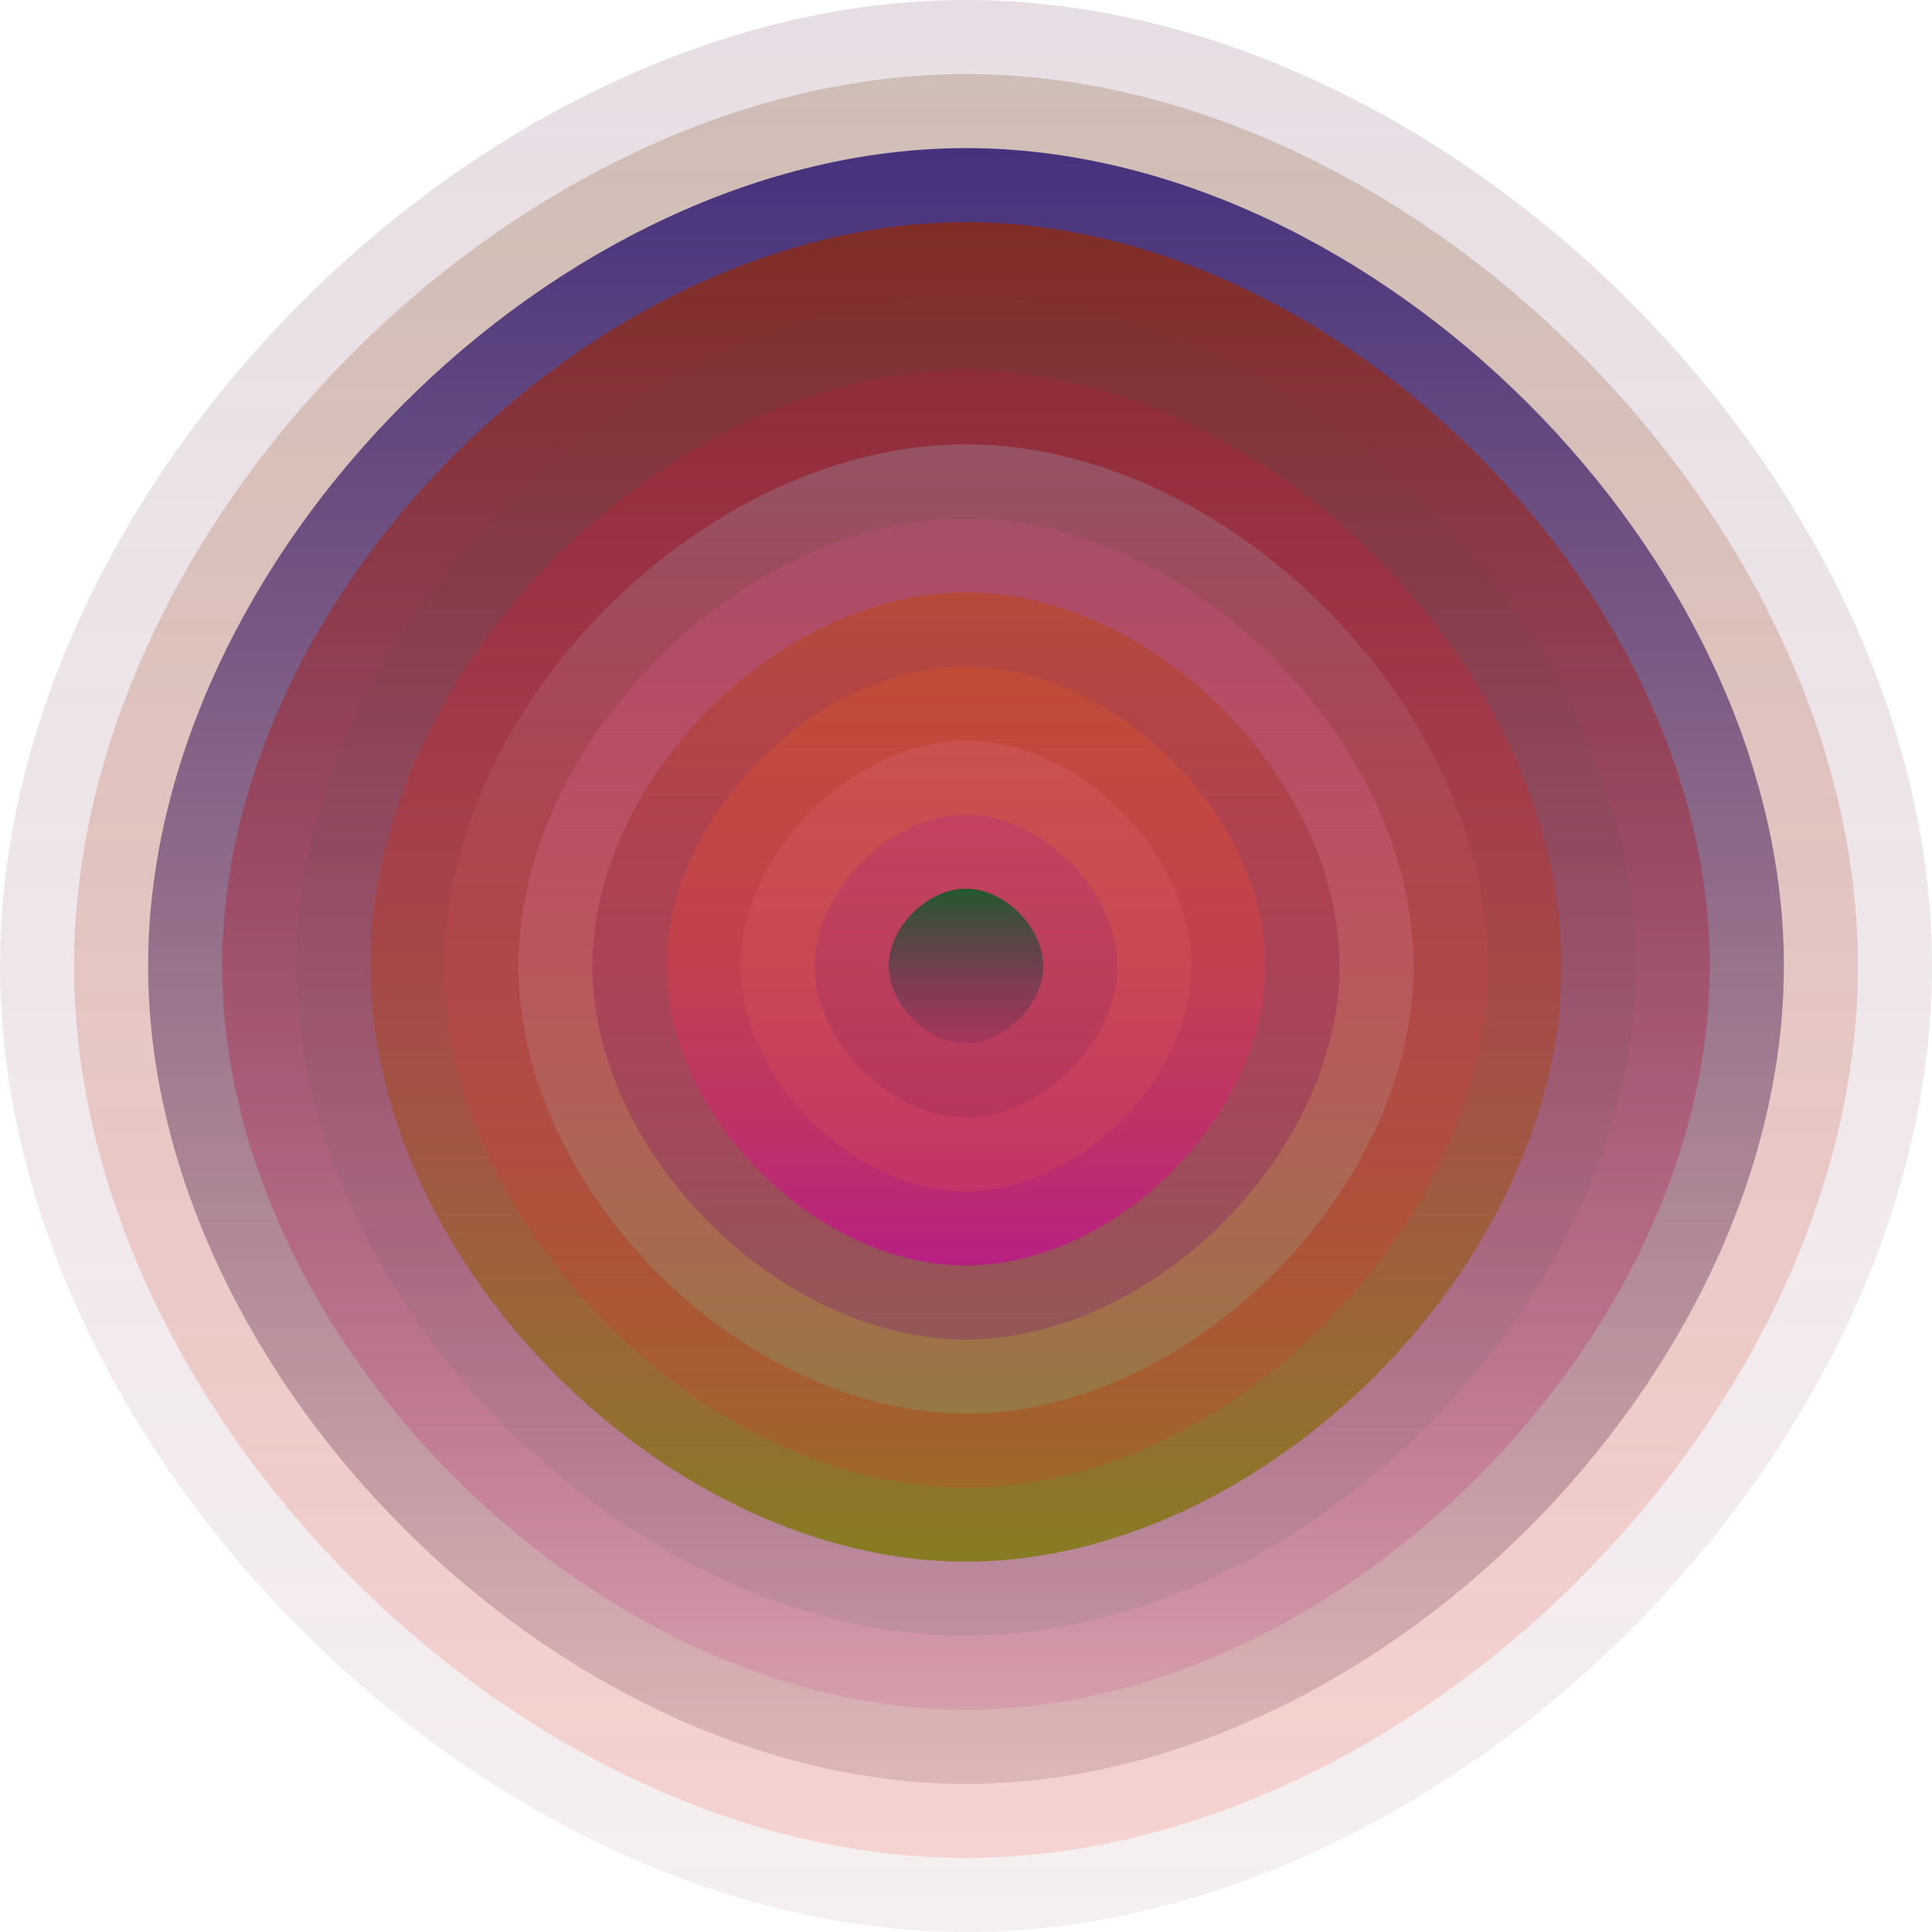
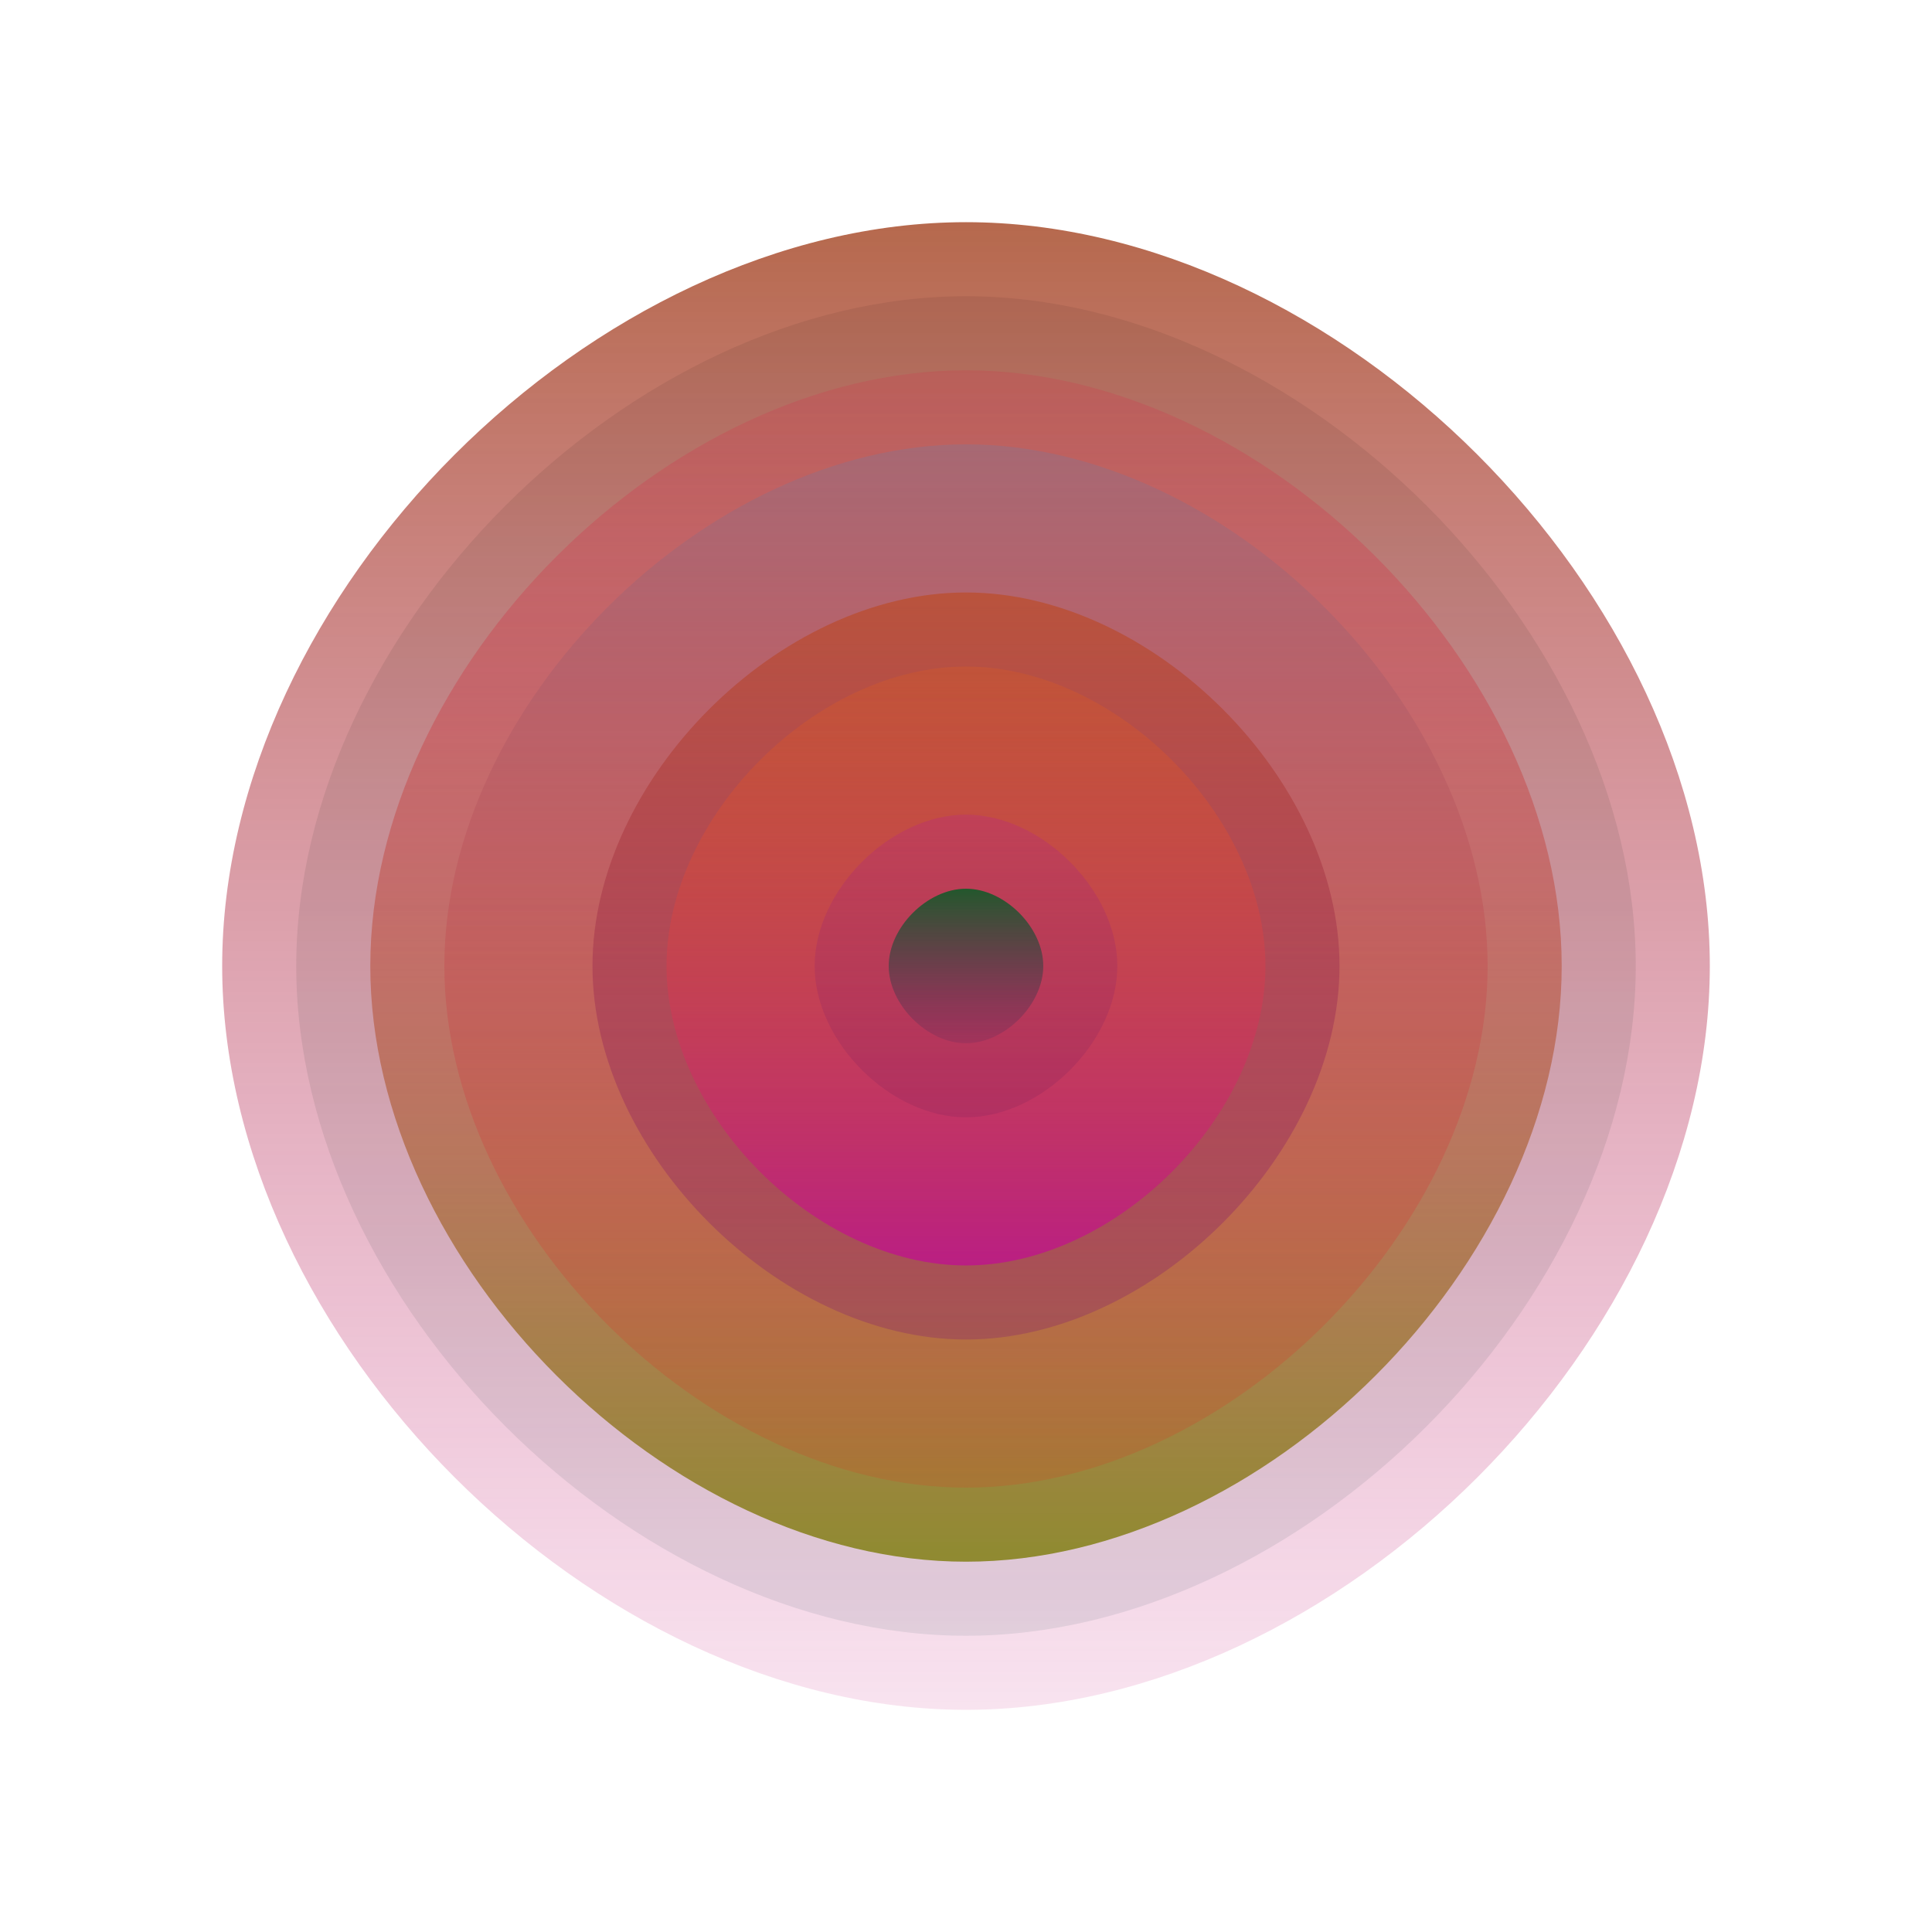
<svg xmlns="http://www.w3.org/2000/svg" width="1200" height="1200" viewBox="0 0 1200 1200">
  <defs>
    <linearGradient id="p0" x2="0" y2="1">
      <stop stop-color="rgba(150,110,140,0.230)" offset="0" />
      <stop stop-color="rgba(170,110,120,0.109)" offset="1" />
    </linearGradient>
    <linearGradient id="p1" x2="0" y2="1">
      <stop stop-color="rgba(130,90,40,0.254)" offset="0" />
      <stop stop-color="rgba(240,40,20,0.140)" offset="1" />
    </linearGradient>
    <linearGradient id="p2" x2="0" y2="1">
      <stop stop-color="rgba(30,10,110,0.78)" offset="0" />
      <stop stop-color="rgba(100,30,50,0.151)" offset="1" />
    </linearGradient>
    <linearGradient id="p3" x2="0" y2="1">
      <stop stop-color="rgba(150,40,0,0.70)" offset="0" />
      <stop stop-color="rgba(200,30,130,0.124)" offset="1" />
    </linearGradient>
    <linearGradient id="p4" x2="0" y2="1">
      <stop stop-color="rgba(110,60,50,0.160)" offset="0" />
      <stop stop-color="rgba(90,110,120,0.132)" offset="1" />
    </linearGradient>
    <linearGradient id="p5" x2="0" y2="1">
      <stop stop-color="rgba(240,0,60,0.117)" offset="0" />
      <stop stop-color="rgba(120,120,0,0.77)" offset="1" />
    </linearGradient>
    <linearGradient id="p6" x2="0" y2="1">
      <stop stop-color="rgba(150,110,130,0.56)" offset="0" />
      <stop stop-color="rgba(240,30,20,0.153)" offset="1" />
    </linearGradient>
    <linearGradient id="p7" x2="0" y2="1">
      <stop stop-color="rgba(230,80,150,0.162)" offset="0" />
      <stop stop-color="rgba(150,120,70,0.94)" offset="1" />
    </linearGradient>
    <linearGradient id="p8" x2="0" y2="1">
      <stop stop-color="rgba(190,70,20,0.55)" offset="0" />
      <stop stop-color="rgba(110,0,130,0.224)" offset="1" />
    </linearGradient>
    <linearGradient id="p9" x2="0" y2="1">
      <stop stop-color="rgba(240,100,10,0.178)" offset="0" />
      <stop stop-color="rgba(190,20,140,0.82)" offset="1" />
    </linearGradient>
    <linearGradient id="p10" x2="0" y2="1">
      <stop stop-color="rgba(230,110,140,0.224)" offset="0" />
      <stop stop-color="rgba(230,90,60,0.189)" offset="1" />
    </linearGradient>
    <linearGradient id="p11" x2="0" y2="1">
      <stop stop-color="rgba(180,30,150,0.252)" offset="0" />
      <stop stop-color="rgba(80,20,80,0.132)" offset="1" />
    </linearGradient>
    <linearGradient id="p12" x2="0" y2="1">
      <stop stop-color="rgba(20,90,40,0.91)" offset="0" />
      <stop stop-color="rgba(70,40,90,0.166)" offset="1" />
    </linearGradient>
  </defs>
-   <path fill="url(&quot;#p0&quot;)" d="M0,600 C0,300 300,0 600,0 S1200,300 1200,600 900,1200 600,1200 0,900 0,600 " />
  <svg x="0" y="0">
    <g>
      <animateTransform attributeName="transform" type="rotate" from="0 600 600" to="-360 600 600" dur="60s" repeatCount="indefinite" />
-       <path fill="url(&quot;#p1&quot;)" d="M46,600 C46,323 323,46 600,46 S1154,323 1154,600 877,1154 600,1154 46,877 46,600 " />
      <svg x="46" y="46">
        <g>
          <animateTransform attributeName="transform" type="rotate" from="0 554 554" to="360 554 554" dur="28s" repeatCount="indefinite" />
-           <path fill="url(&quot;#p2&quot;)" d="M46,554 C46,300 300,46 554,46 S1062,300 1062,554 808,1062 554,1062 46,808 46,554 " />
          <svg x="46" y="46">
            <g>
              <animateTransform attributeName="transform" type="rotate" from="0 508 508" to="-360 508 508" dur="33s" repeatCount="indefinite" />
              <path fill="url(&quot;#p3&quot;)" d="M46,508 C46,277 277,46 508,46 S970,277 970,508 739,970 508,970 46,739 46,508 " />
              <svg x="46" y="46">
                <g>
                  <animateTransform attributeName="transform" type="rotate" from="0 462 462" to="-360 462 462" dur="61s" repeatCount="indefinite" />
                  <path fill="url(&quot;#p4&quot;)" d="M46,462 C46,254 254,46 462,46 S878,254 878,462 670,878 462,878 46,670 46,462 " />
                  <svg x="46" y="46">
                    <g>
                      <animateTransform attributeName="transform" type="rotate" from="0 416 416" to="360 416 416" dur="60s" repeatCount="indefinite" />
                      <path fill="url(&quot;#p5&quot;)" d="M46,416 C46,231 231,46 416,46 S786,231 786,416 601,786 416,786 46,601 46,416 " />
                      <svg x="46" y="46">
                        <g>
                          <animateTransform attributeName="transform" type="rotate" from="0 370 370" to="-360 370 370" dur="24s" repeatCount="indefinite" />
                          <path fill="url(&quot;#p6&quot;)" d="M46,370 C46,208 208,46 370,46 S694,208 694,370 532,694 370,694 46,532 46,370 " />
                          <svg x="46" y="46">
                            <g>
                              <animateTransform attributeName="transform" type="rotate" from="0 324 324" to="360 324 324" dur="52s" repeatCount="indefinite" />
-                               <path fill="url(&quot;#p7&quot;)" d="M46,324 C46,185 185,46 324,46 S602,185 602,324 463,602 324,602 46,463 46,324 " />
                              <svg x="46" y="46">
                                <g>
                                  <animateTransform attributeName="transform" type="rotate" from="0 278 278" to="-360 278 278" dur="57s" repeatCount="indefinite" />
                                  <path fill="url(&quot;#p8&quot;)" d="M46,278 C46,162 162,46 278,46 S510,162 510,278 394,510 278,510 46,394 46,278 " />
                                  <svg x="46" y="46">
                                    <g>
                                      <animateTransform attributeName="transform" type="rotate" from="0 232 232" to="360 232 232" dur="16s" repeatCount="indefinite" />
                                      <path fill="url(&quot;#p9&quot;)" d="M46,232 C46,139 139,46 232,46 S418,139 418,232 325,418 232,418 46,325 46,232 " />
                                      <svg x="46" y="46">
                                        <g>
                                          <animateTransform attributeName="transform" type="rotate" from="0 186 186" to="-360 186 186" dur="31s" repeatCount="indefinite" />
-                                           <path fill="url(&quot;#p10&quot;)" d="M46,186 C46,116 116,46 186,46 S326,116 326,186 256,326 186,326 46,256 46,186 " />
                                          <svg x="46" y="46">
                                            <g>
                                              <animateTransform attributeName="transform" type="rotate" from="0 140 140" to="-360 140 140" dur="34s" repeatCount="indefinite" />
                                              <path fill="url(&quot;#p11&quot;)" d="M46,140 C46,93 93,46 140,46 S234,93 234,140 187,234 140,234 46,187 46,140 " />
                                              <svg x="46" y="46">
                                                <g>
                                                  <animateTransform attributeName="transform" type="rotate" from="0 94 94" to="360 94 94" dur="21s" repeatCount="indefinite" />
                                                  <path fill="url(&quot;#p12&quot;)" d="M46,94 C46,70 70,46 94,46 S142,70 142,94 118,142 94,142 46,118 46,94 " />
                                                  <svg x="46" y="46">
                                                    <g>
                                                      <animateTransform attributeName="transform" type="rotate" from="0 48 48" to="360 48 48" dur="23s" repeatCount="indefinite" />
                                                    </g>
                                                  </svg>
                                                </g>
                                              </svg>
                                            </g>
                                          </svg>
                                        </g>
                                      </svg>
                                    </g>
                                  </svg>
                                </g>
                              </svg>
                            </g>
                          </svg>
                        </g>
                      </svg>
                    </g>
                  </svg>
                </g>
              </svg>
            </g>
          </svg>
        </g>
      </svg>
    </g>
  </svg>
</svg>